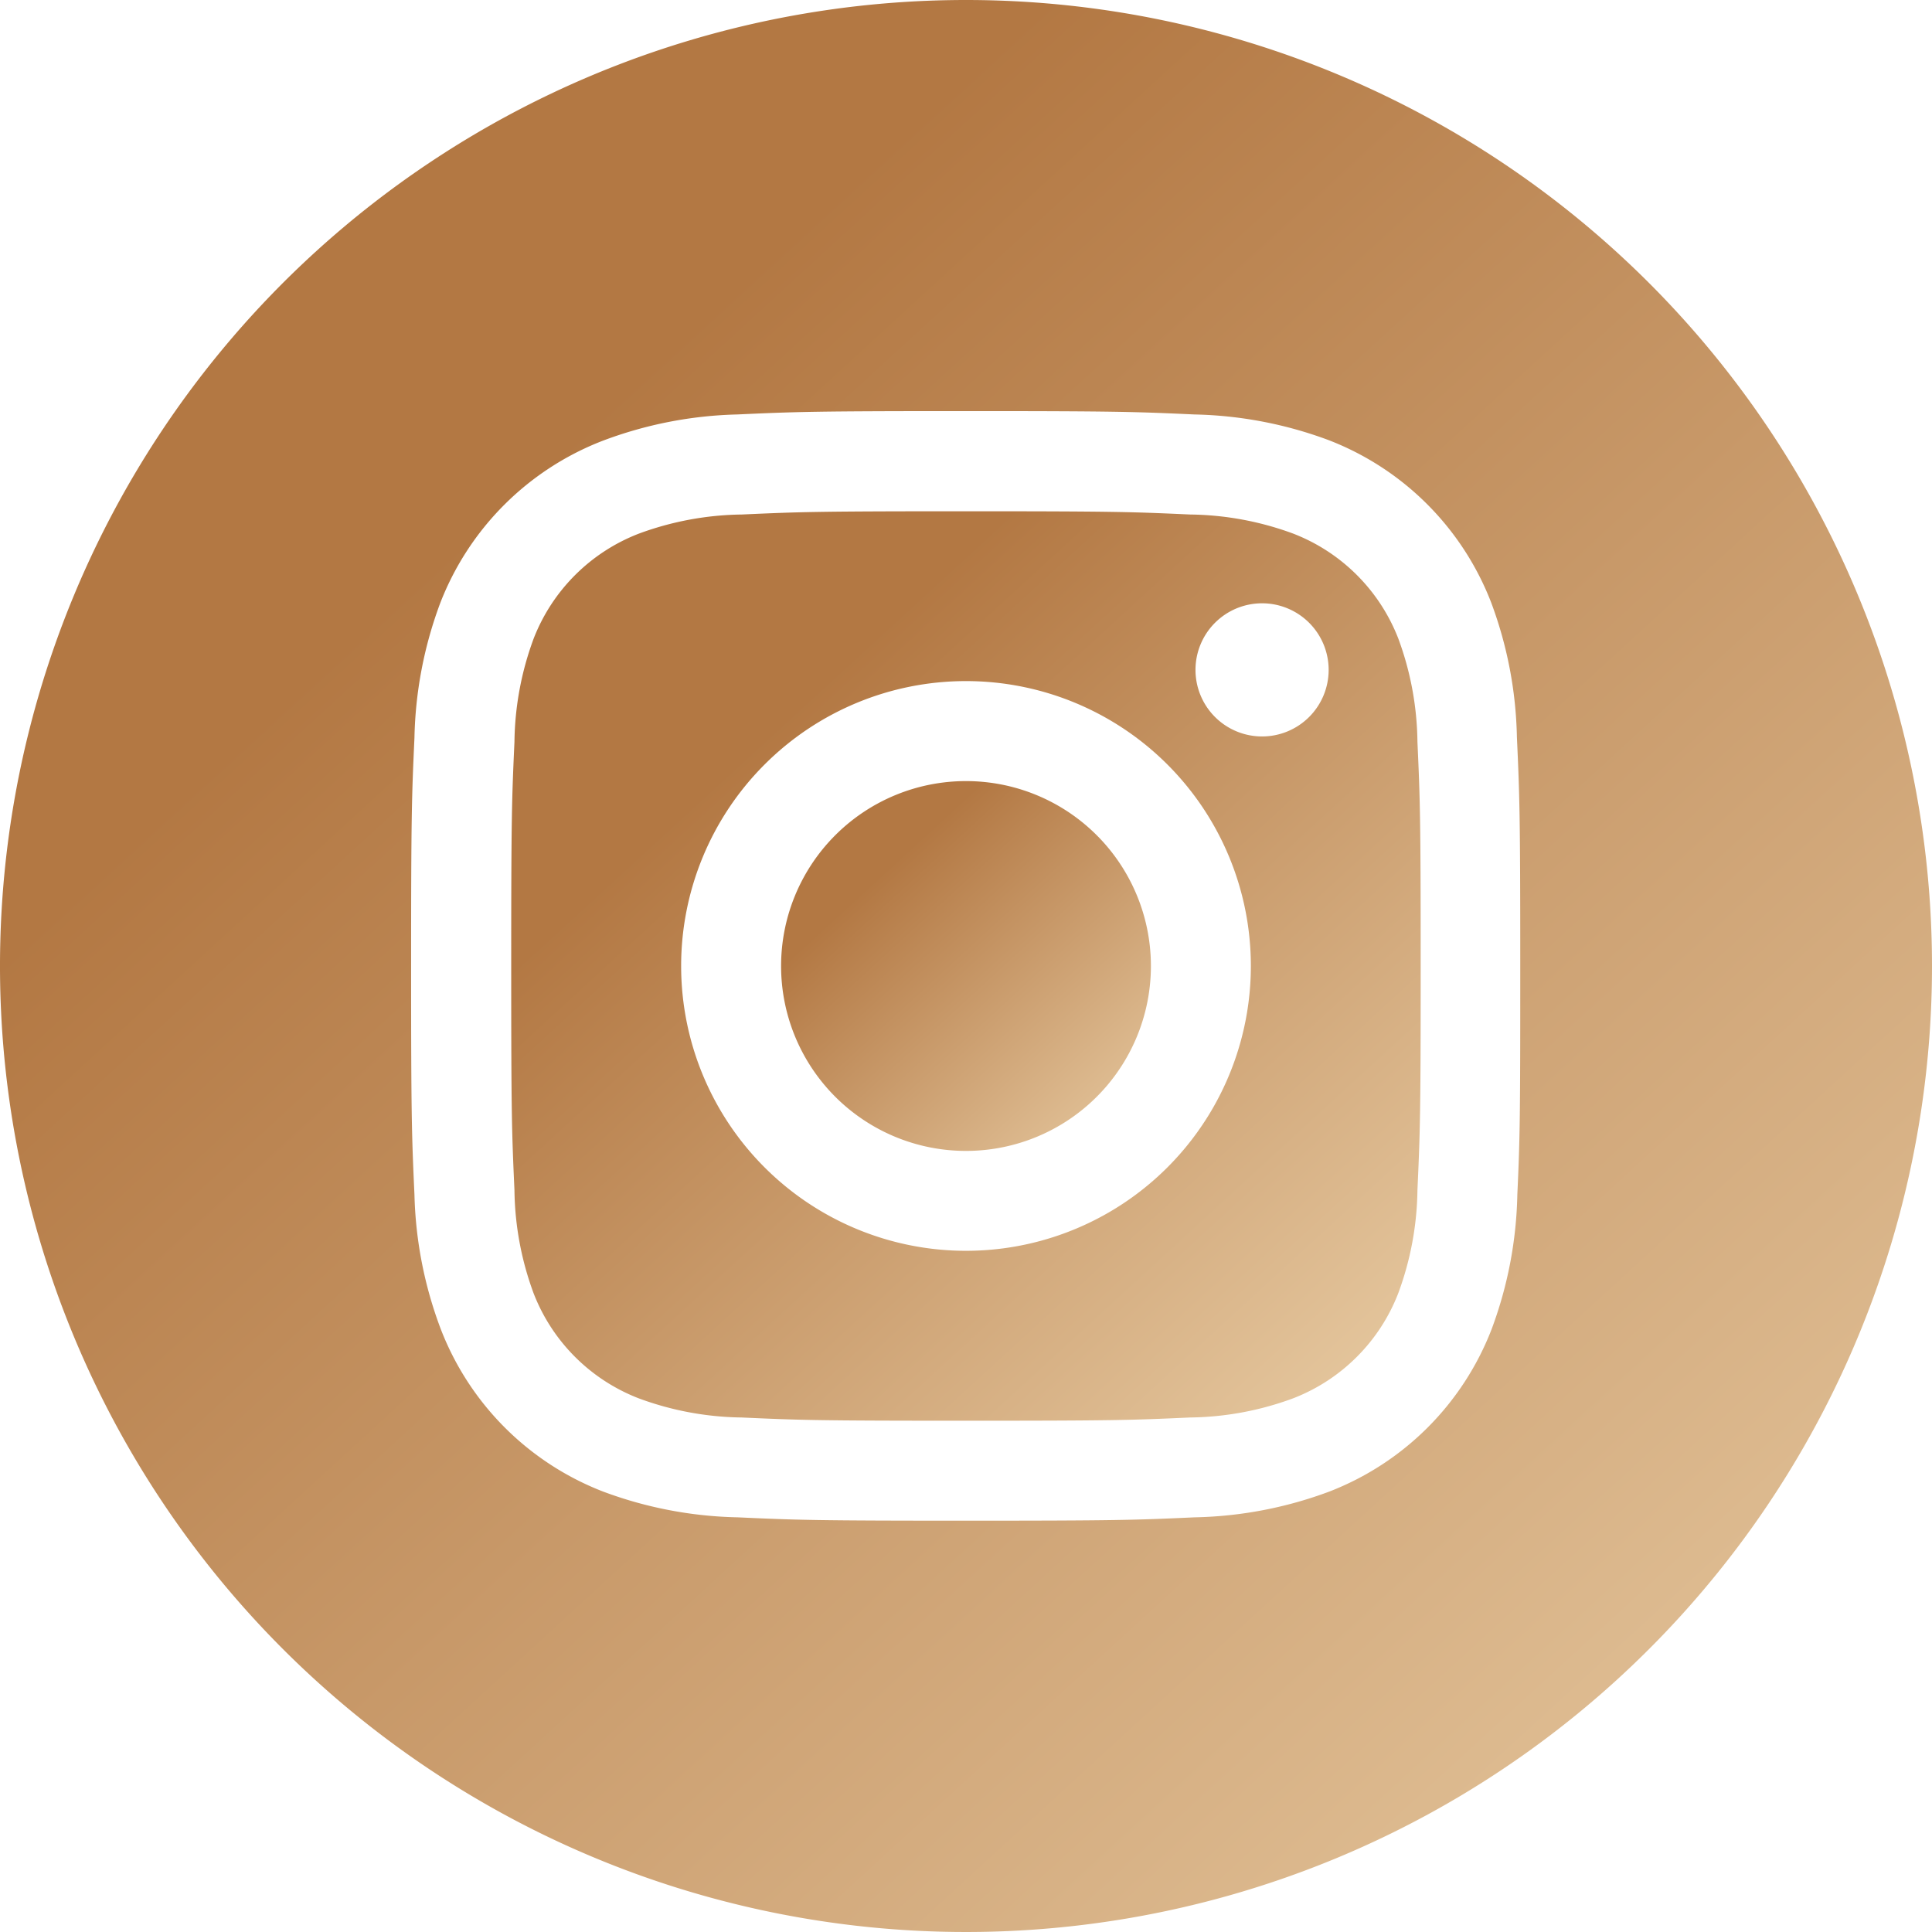
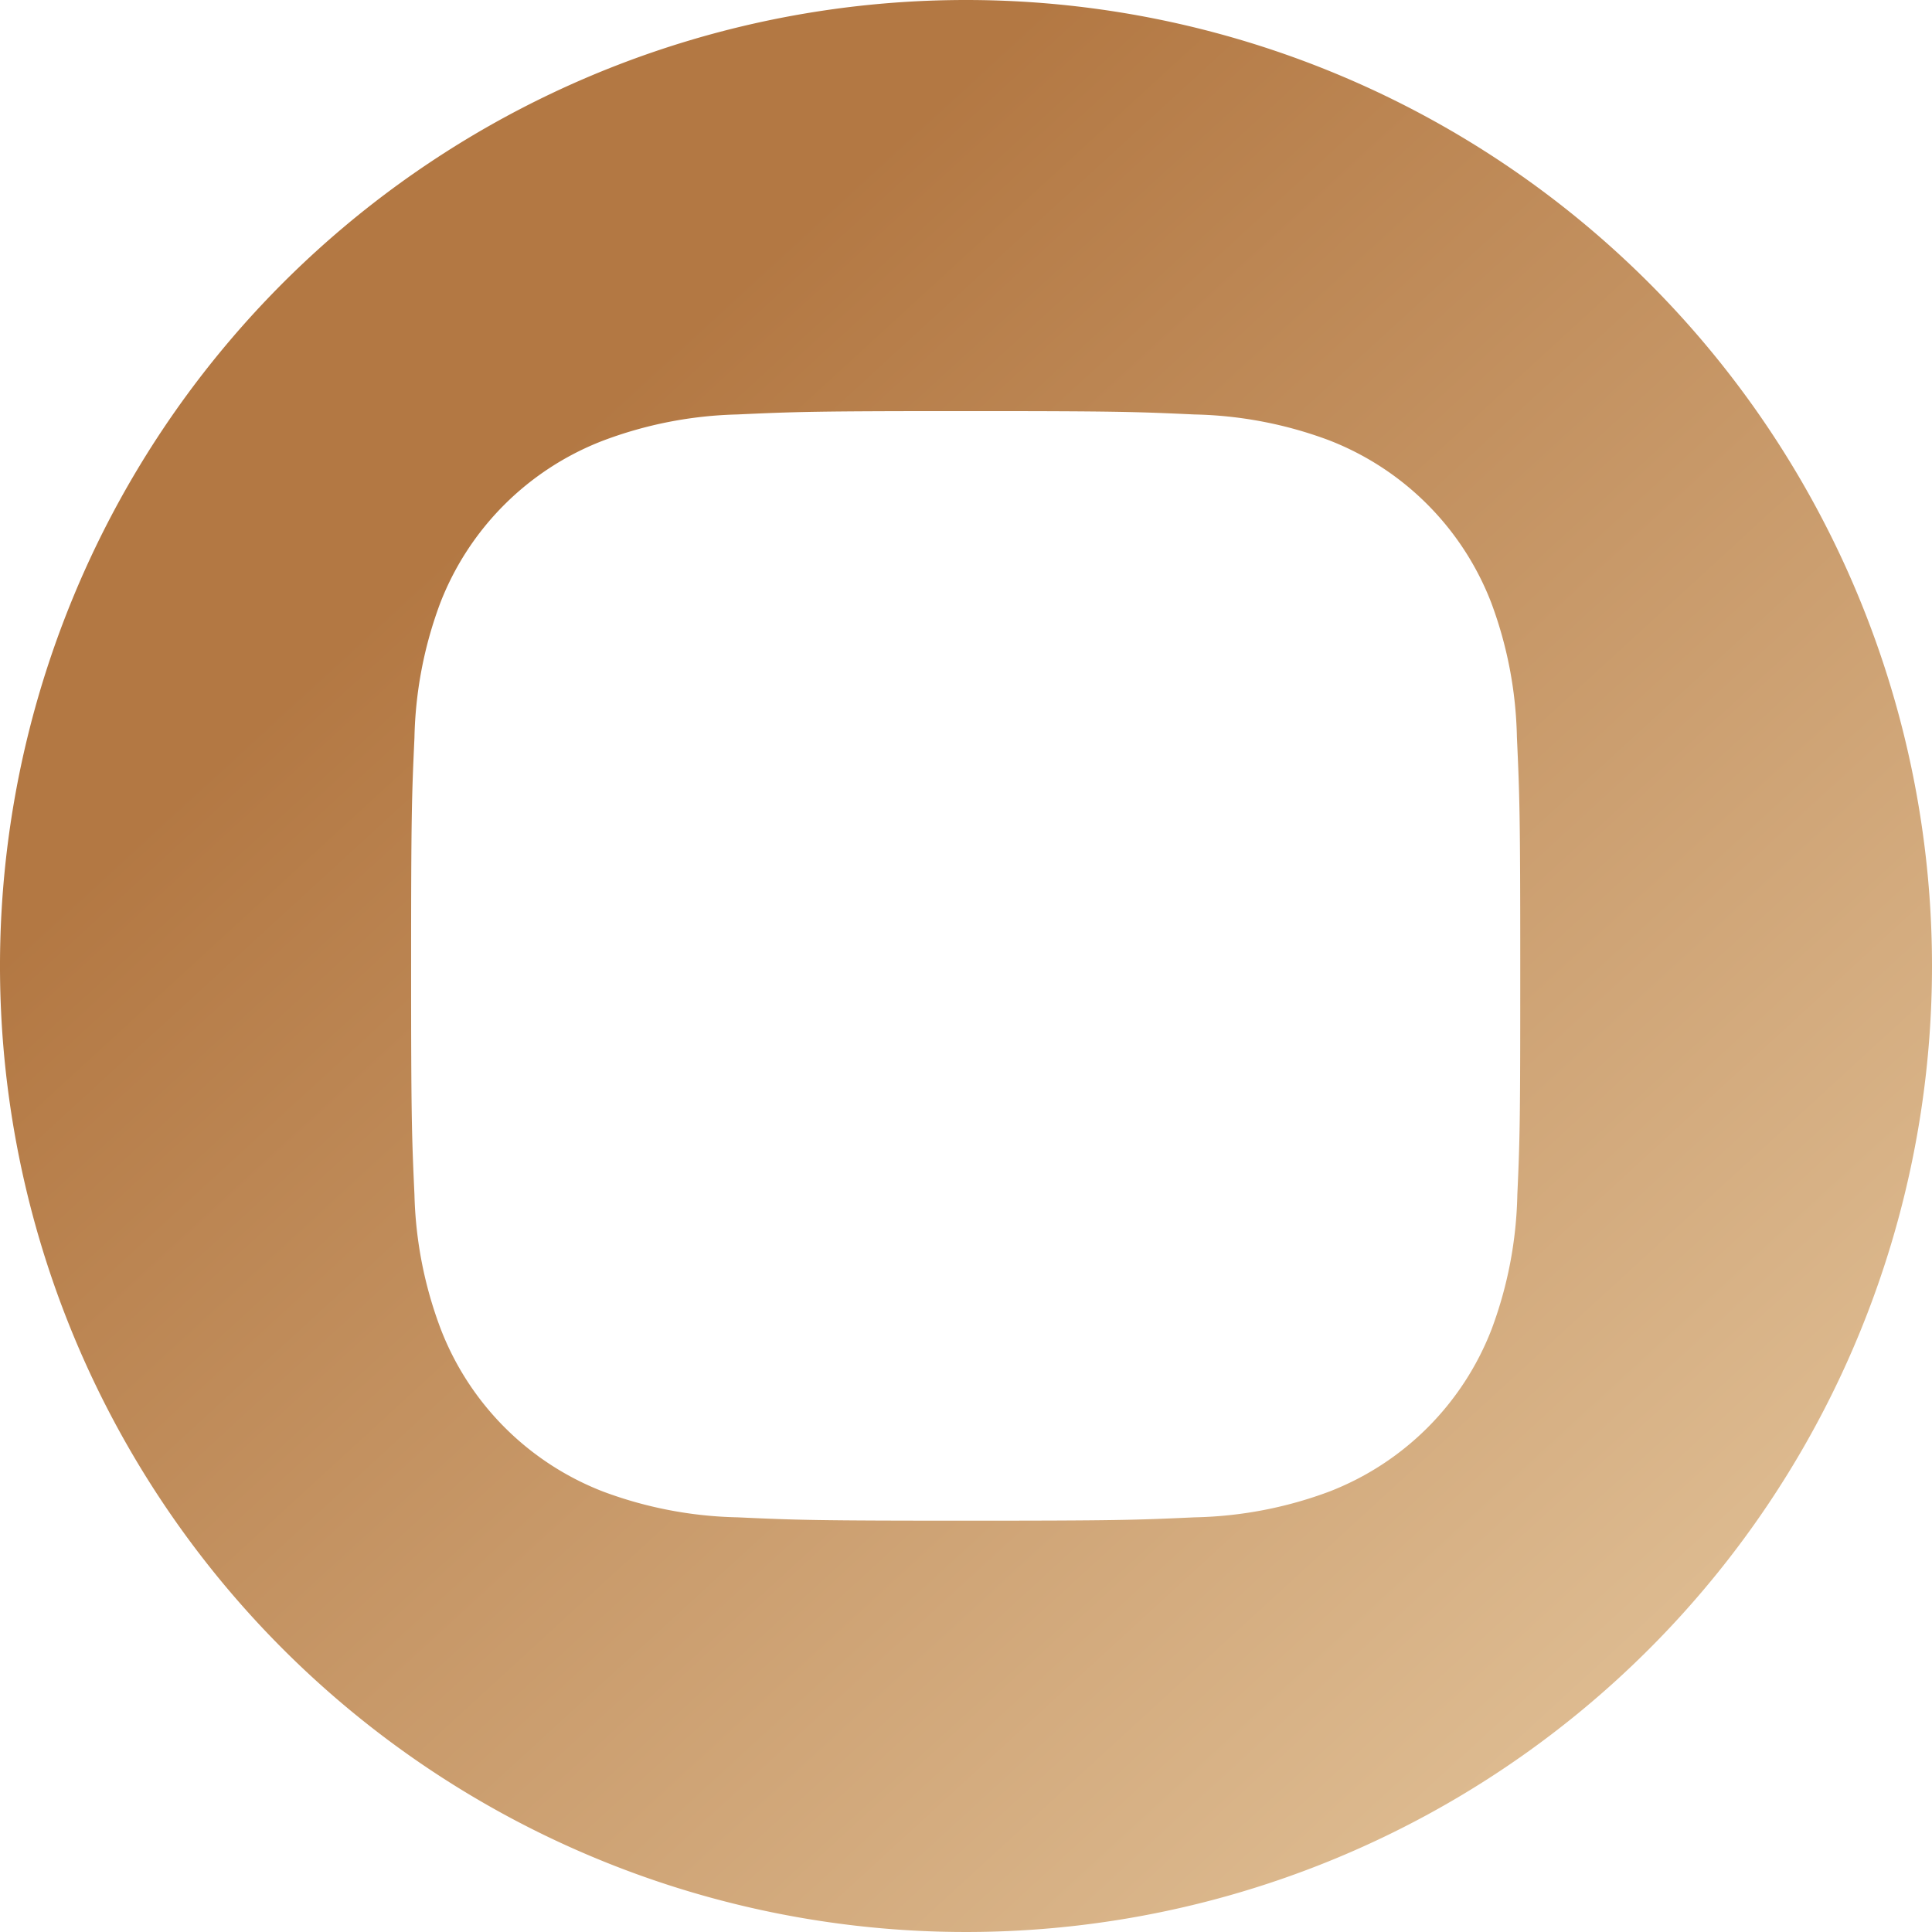
<svg xmlns="http://www.w3.org/2000/svg" id="instagram_2_" data-name="instagram (2)" width="36.36" height="36.36" viewBox="0 0 36.36 36.36">
  <defs>
    <linearGradient id="linear-gradient" y1="0.5" x2="1.491" y2="2.125" gradientUnits="objectBoundingBox">
      <stop offset="0" stop-color="#b37843" />
      <stop offset="0.512" stop-color="#ecd2ab" />
      <stop offset="1" stop-color="#b57b47" />
    </linearGradient>
  </defs>
-   <path id="Caminho_1" data-name="Caminho 1" d="M213.96,210.48a3.48,3.48,0,1,1-3.48-3.48A3.48,3.48,0,0,1,213.96,210.48Zm0,0" transform="translate(-192.3 -192.3)" fill="url(#linear-gradient)" />
-   <path id="Caminho_2" data-name="Caminho 2" d="M152.181,137.89a3.457,3.457,0,0,0-1.981-1.981,5.776,5.776,0,0,0-1.938-.359c-1.1-.05-1.431-.061-4.219-.061s-3.118.011-4.219.061a5.779,5.779,0,0,0-1.938.36,3.458,3.458,0,0,0-1.982,1.981,5.777,5.777,0,0,0-.359,1.938c-.05,1.1-.061,1.431-.061,4.218s.011,3.117.061,4.218a5.775,5.775,0,0,0,.359,1.938,3.457,3.457,0,0,0,1.981,1.981,5.768,5.768,0,0,0,1.938.36c1.1.05,1.431.061,4.218.061s3.118-.011,4.218-.061a5.768,5.768,0,0,0,1.939-.36,3.457,3.457,0,0,0,1.981-1.981,5.781,5.781,0,0,0,.36-1.938c.05-1.1.061-1.431.061-4.218s-.011-3.118-.061-4.218A5.769,5.769,0,0,0,152.181,137.89Zm-8.138,11.517a5.361,5.361,0,1,1,5.361-5.361A5.361,5.361,0,0,1,144.043,149.407Zm5.572-9.68a1.253,1.253,0,1,1,1.253-1.253A1.253,1.253,0,0,1,149.615,139.727Zm0,0" transform="translate(-125.863 -125.867)" fill="url(#linear-gradient)" />
  <path id="Caminho_3" data-name="Caminho 3" d="M18.18,0A18.18,18.18,0,1,0,36.36,18.18,18.182,18.182,0,0,0,18.18,0ZM28.556,22.484a7.659,7.659,0,0,1-.485,2.534,5.338,5.338,0,0,1-3.053,3.053,7.664,7.664,0,0,1-2.534.485c-1.113.051-1.469.063-4.3.063s-3.191-.012-4.3-.063a7.664,7.664,0,0,1-2.534-.485,5.338,5.338,0,0,1-3.053-3.053A7.657,7.657,0,0,1,7.8,22.484c-.051-1.114-.063-1.469-.063-4.3s.012-3.191.063-4.3a7.66,7.66,0,0,1,.485-2.534,5.341,5.341,0,0,1,3.053-3.053A7.666,7.666,0,0,1,13.876,7.8c1.113-.051,1.469-.063,4.3-.063s3.191.012,4.3.063a7.668,7.668,0,0,1,2.534.485,5.339,5.339,0,0,1,3.053,3.053,7.658,7.658,0,0,1,.485,2.534c.051,1.113.063,1.469.063,4.3S28.607,21.371,28.556,22.484Zm0,0" fill="url(#linear-gradient)" />
</svg>